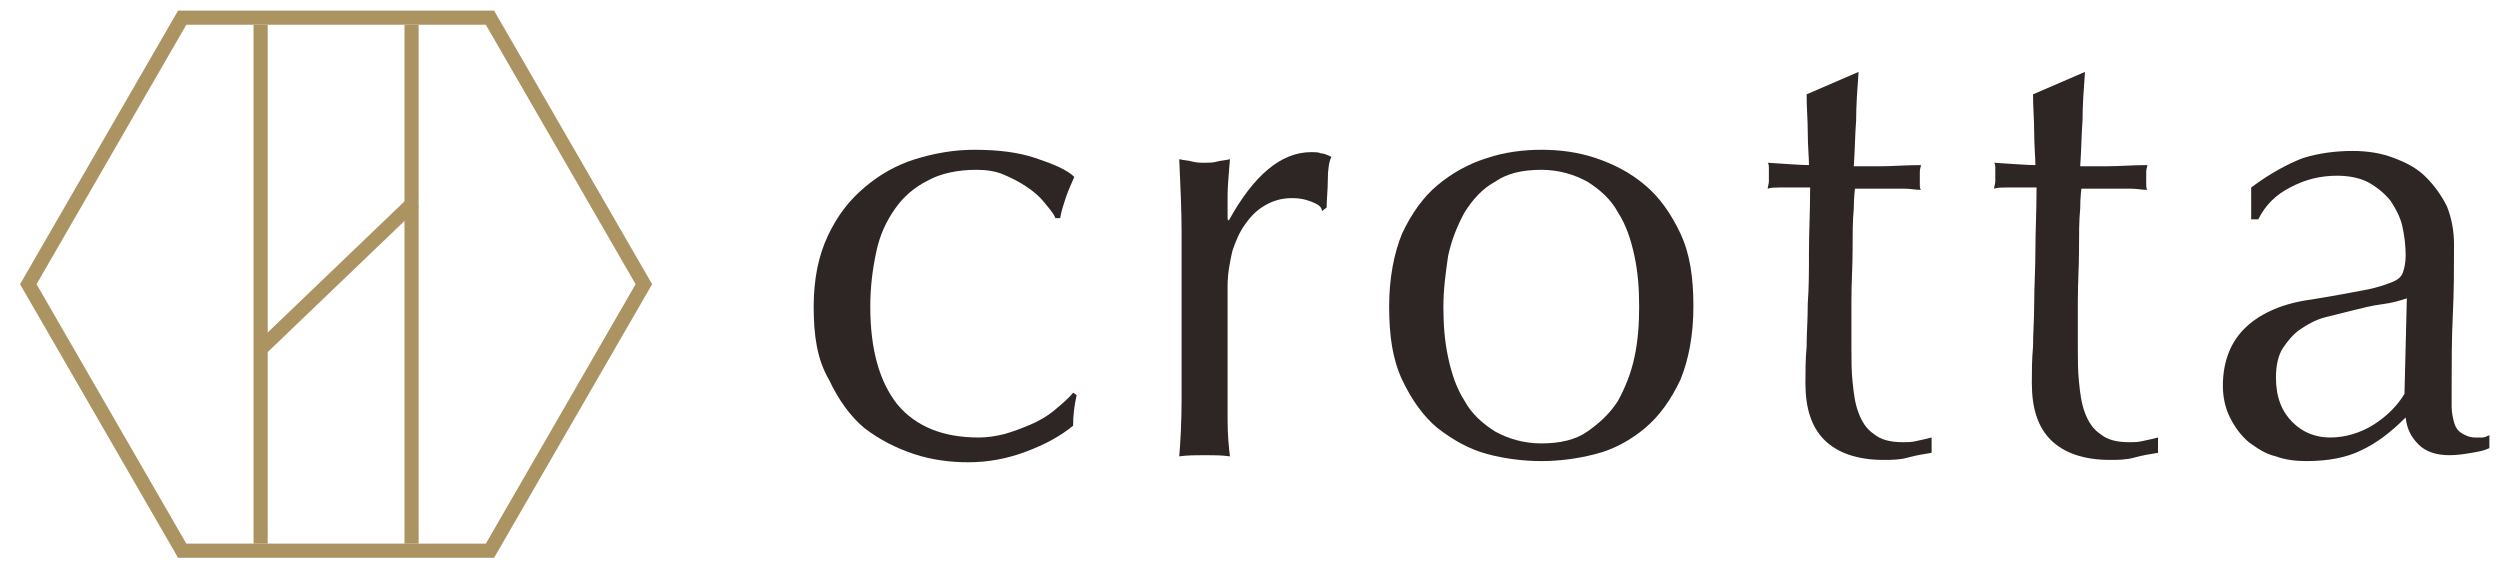
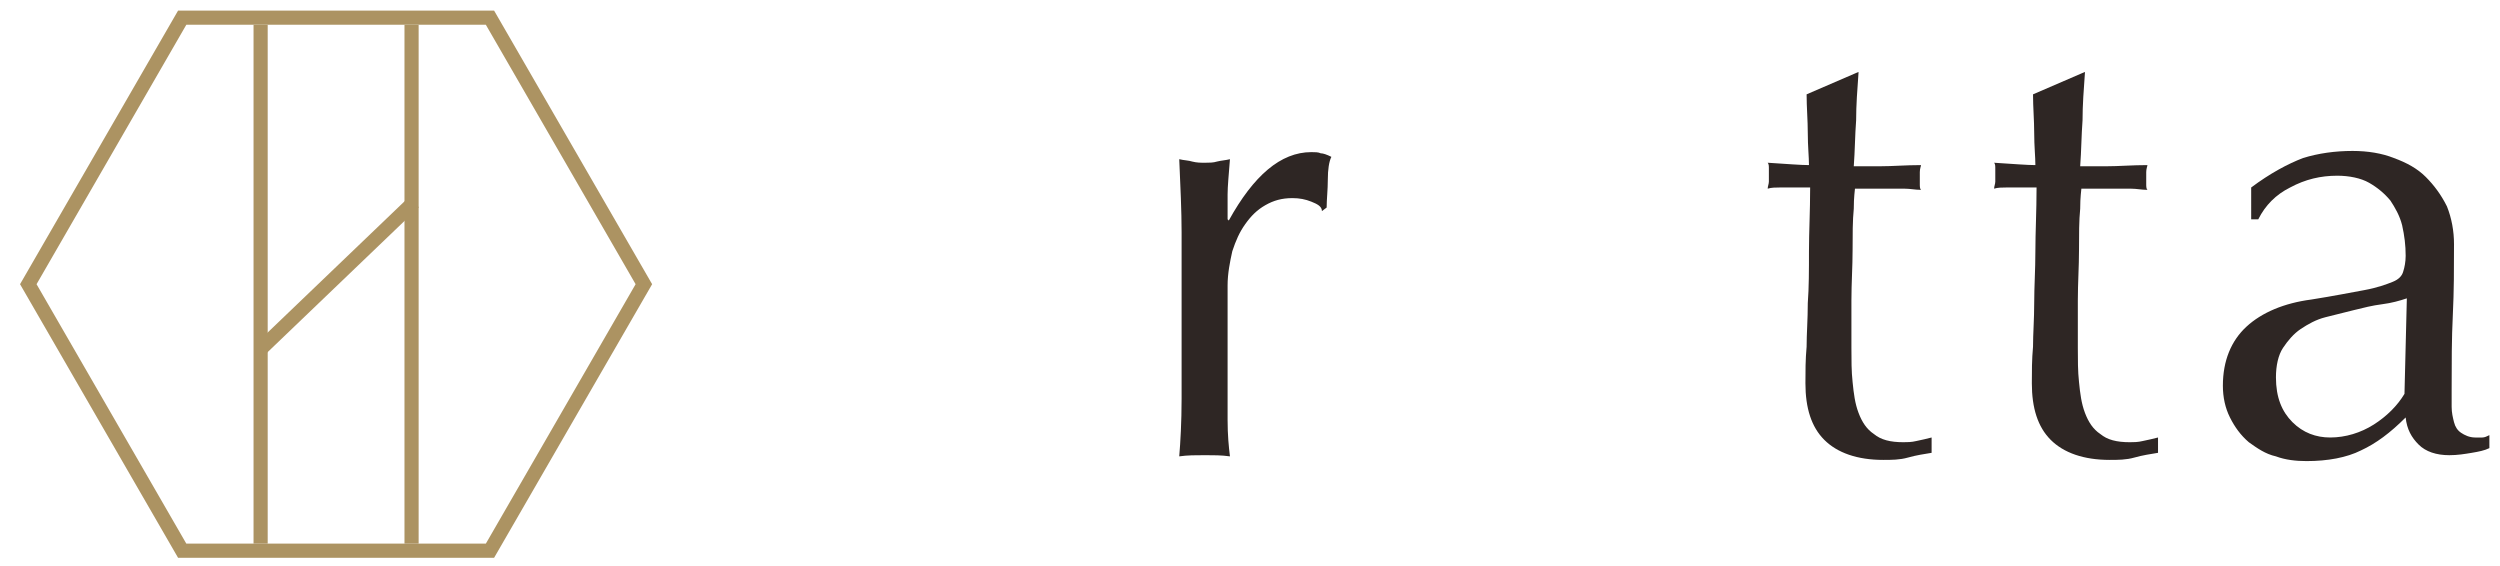
<svg xmlns="http://www.w3.org/2000/svg" version="1.1" id="レイヤー_1" x="0px" y="0px" viewBox="0 0 212 48" style="enable-background:new 0 0 212 48;" xml:space="preserve">
  <style type="text/css">
	.st0{fill:#2E2624;}
	.st1{fill:#AC9362;}
</style>
  <title />
  <g>
    <g>
-       <path class="st0" d="M69,26c0-2.3,0.4-4.3,1.2-6c0.8-1.7,1.8-3,3.1-4.1c1.3-1.1,2.7-1.9,4.3-2.4c1.6-0.5,3.3-0.8,5-0.8    c2,0,3.7,0.2,5.2,0.7c1.5,0.5,2.7,1,3.3,1.6c-0.2,0.5-0.5,1.1-0.7,1.7c-0.2,0.6-0.4,1.2-0.5,1.8h-0.4c-0.2-0.5-0.6-0.9-1-1.4    c-0.4-0.5-0.9-0.9-1.5-1.3c-0.6-0.4-1.2-0.7-1.9-1c-0.7-0.3-1.5-0.4-2.3-0.4c-1.6,0-3,0.3-4.1,0.9c-1.2,0.6-2.1,1.4-2.8,2.4    c-0.7,1-1.3,2.2-1.6,3.7c-0.3,1.4-0.5,2.9-0.5,4.6c0,3.7,0.8,6.4,2.3,8.3c1.6,1.9,3.9,2.8,6.9,2.8c0.7,0,1.4-0.1,2.2-0.3    c0.7-0.2,1.5-0.5,2.2-0.8c0.7-0.3,1.4-0.7,2-1.2c0.6-0.5,1.2-1,1.6-1.5l0.3,0.2c-0.2,0.9-0.3,1.7-0.3,2.6c-1.1,0.9-2.4,1.6-4,2.2    c-1.6,0.6-3.2,0.9-4.9,0.9c-1.5,0-3.1-0.2-4.6-0.7s-2.9-1.2-4.2-2.2c-1.2-1-2.2-2.4-3-4.1C69.3,30.5,69,28.5,69,26z" />
      <path class="st0" d="M111.2,17.1c-0.5-0.2-1-0.3-1.6-0.3c-0.9,0-1.6,0.2-2.3,0.6c-0.7,0.4-1.2,0.9-1.7,1.6    c-0.5,0.7-0.8,1.4-1.1,2.3c-0.2,0.9-0.4,1.9-0.4,2.9v5.9c0,2.4,0,4.2,0,5.5c0,1.3,0.1,2.3,0.2,3.1c-0.7-0.1-1.4-0.1-2.1-0.1    c-0.8,0-1.5,0-2.2,0.1c0.1-1.2,0.2-2.9,0.2-4.9c0-2.1,0-4.6,0-7.6v-1.7c0-1.4,0-3,0-4.8c0-1.8-0.1-3.9-0.2-6.2    c0.4,0.1,0.8,0.1,1.1,0.2c0.4,0.1,0.7,0.1,1.1,0.1c0.3,0,0.7,0,1-0.1c0.4-0.1,0.7-0.1,1.1-0.2c-0.1,1.3-0.2,2.3-0.2,3    c0,0.7,0,1.5,0,2.1l0.1,0.1c2.1-3.8,4.4-5.8,7-5.8c0.3,0,0.6,0,0.8,0.1c0.2,0,0.5,0.1,0.9,0.3c-0.2,0.4-0.3,1.1-0.3,1.9    c0,0.9-0.1,1.7-0.1,2.4l-0.4,0.3C112.1,17.5,111.7,17.3,111.2,17.1z" />
-       <path class="st0" d="M117.8,26c0-2.4,0.4-4.5,1.1-6.2c0.8-1.7,1.8-3.1,3-4.1c1.2-1,2.6-1.8,4.2-2.3c1.5-0.5,3.1-0.7,4.6-0.7    c1.6,0,3.1,0.2,4.6,0.7c1.5,0.5,2.9,1.2,4.2,2.3c1.2,1,2.2,2.4,3,4.1c0.8,1.7,1.1,3.7,1.1,6.2c0,2.4-0.4,4.5-1.1,6.2    c-0.8,1.7-1.8,3.1-3,4.1c-1.2,1-2.6,1.8-4.2,2.2c-1.5,0.4-3.1,0.6-4.6,0.6c-1.5,0-3.1-0.2-4.6-0.6c-1.5-0.4-2.9-1.2-4.2-2.2    c-1.2-1-2.2-2.4-3-4.1C118.1,30.5,117.8,28.5,117.8,26z M122.4,26c0,1.5,0.1,2.9,0.4,4.3c0.3,1.4,0.7,2.6,1.4,3.7    c0.6,1.1,1.5,1.9,2.6,2.6c1.1,0.6,2.4,1,3.9,1c1.6,0,2.9-0.3,3.9-1s1.9-1.5,2.6-2.6c0.6-1.1,1.1-2.3,1.4-3.7    c0.3-1.4,0.4-2.8,0.4-4.3c0-1.5-0.1-2.9-0.4-4.3c-0.3-1.4-0.7-2.6-1.4-3.7c-0.6-1.1-1.5-1.9-2.6-2.6c-1.1-0.6-2.4-1-3.9-1    c-1.6,0-2.9,0.3-3.9,1c-1.1,0.6-1.9,1.5-2.6,2.6c-0.6,1.1-1.1,2.3-1.4,3.7C122.6,23.1,122.4,24.5,122.4,26z" />
      <path class="st0" d="M157.6,6.2c-0.1,1.4-0.2,2.7-0.2,4c-0.1,1.3-0.1,2.6-0.2,3.9c0.4,0,1.1,0,2.2,0c1.1,0,2.2-0.1,3.5-0.1    c0,0.1-0.1,0.3-0.1,0.6V15v0.6c0,0.2,0,0.4,0.1,0.5c-0.5,0-0.9-0.1-1.4-0.1c-0.5,0-1,0-1.6,0h-2.6c0,0.1-0.1,0.7-0.1,1.7    c-0.1,1-0.1,2.2-0.1,3.5c0,1.4-0.1,2.8-0.1,4.3c0,1.5,0,2.8,0,4c0,1,0,2,0.1,2.9c0.1,1,0.2,1.8,0.5,2.6c0.3,0.8,0.7,1.4,1.3,1.8    c0.6,0.5,1.4,0.7,2.5,0.7c0.3,0,0.7,0,1.1-0.1c0.5-0.1,0.9-0.2,1.3-0.3v1.3c-0.6,0.1-1.3,0.2-2,0.4c-0.7,0.2-1.4,0.2-2.1,0.2    c-2.2,0-3.9-0.6-5-1.7c-1.1-1.1-1.6-2.7-1.6-4.8c0-1,0-2,0.1-3.1c0-1.1,0.1-2.3,0.1-3.7c0.1-1.3,0.1-2.8,0.1-4.4    c0-1.6,0.1-3.4,0.1-5.4h-1.7c-0.3,0-0.6,0-0.9,0c-0.3,0-0.7,0-1,0.1c0-0.2,0.1-0.4,0.1-0.6c0-0.2,0-0.4,0-0.6c0-0.2,0-0.4,0-0.5    c0-0.2,0-0.4-0.1-0.5c1.6,0.1,2.8,0.2,3.5,0.2c0-0.7-0.1-1.6-0.1-2.7c0-1.1-0.1-2.2-0.1-3.3l4.4-1.9H157.6z" />
      <path class="st0" d="M176.8,6.2c-0.1,1.4-0.2,2.7-0.2,4c-0.1,1.3-0.1,2.6-0.2,3.9c0.4,0,1.1,0,2.2,0c1.1,0,2.2-0.1,3.5-0.1    c0,0.1-0.1,0.3-0.1,0.6V15v0.6c0,0.2,0,0.4,0.1,0.5c-0.5,0-0.9-0.1-1.4-0.1c-0.5,0-1,0-1.6,0h-2.6c0,0.1-0.1,0.7-0.1,1.7    c-0.1,1-0.1,2.2-0.1,3.5c0,1.4-0.1,2.8-0.1,4.3c0,1.5,0,2.8,0,4c0,1,0,2,0.1,2.9c0.1,1,0.2,1.8,0.5,2.6c0.3,0.8,0.7,1.4,1.3,1.8    c0.6,0.5,1.4,0.7,2.5,0.7c0.3,0,0.7,0,1.1-0.1c0.5-0.1,0.9-0.2,1.3-0.3v1.3c-0.6,0.1-1.3,0.2-2,0.4c-0.7,0.2-1.4,0.2-2.1,0.2    c-2.2,0-3.9-0.6-5-1.7c-1.1-1.1-1.6-2.7-1.6-4.8c0-1,0-2,0.1-3.1c0-1.1,0.1-2.3,0.1-3.7s0.1-2.8,0.1-4.4c0-1.6,0.1-3.4,0.1-5.4    h-1.7c-0.3,0-0.6,0-0.9,0c-0.3,0-0.7,0-1,0.1c0-0.2,0.1-0.4,0.1-0.6c0-0.2,0-0.4,0-0.6c0-0.2,0-0.4,0-0.5c0-0.2,0-0.4-0.1-0.5    c1.6,0.1,2.8,0.2,3.5,0.2c0-0.7-0.1-1.6-0.1-2.7c0-1.1-0.1-2.2-0.1-3.3l4.4-1.9H176.8z" />
      <path class="st0" d="M190.9,15.9c1.6-1.2,3.1-2,4.4-2.5c1.3-0.4,2.7-0.6,4.2-0.6c1.3,0,2.5,0.2,3.5,0.6c1.1,0.4,2,0.9,2.7,1.6    c0.7,0.7,1.3,1.5,1.8,2.5c0.4,1,0.6,2.1,0.6,3.2c0,2,0,4-0.1,6c-0.1,2-0.1,4.1-0.1,6.4c0,0.4,0,0.9,0,1.4c0,0.5,0.1,0.9,0.2,1.3    c0.1,0.4,0.3,0.7,0.6,0.9c0.3,0.2,0.7,0.4,1.2,0.4c0.2,0,0.4,0,0.6,0c0.2,0,0.4-0.1,0.6-0.2V38c-0.4,0.2-0.9,0.3-1.5,0.4    c-0.6,0.1-1.2,0.2-1.9,0.2c-1.1,0-2-0.3-2.6-0.9c-0.6-0.6-1-1.3-1.1-2.3c-1.3,1.3-2.5,2.2-3.8,2.8c-1.2,0.6-2.8,0.9-4.6,0.9    c-0.9,0-1.8-0.1-2.6-0.4c-0.9-0.2-1.6-0.7-2.3-1.2c-0.7-0.6-1.2-1.3-1.6-2.1c-0.4-0.8-0.6-1.7-0.6-2.7c0-2.1,0.7-3.8,2-5    c1.3-1.2,3.2-2,5.5-2.3c1.9-0.3,3.4-0.6,4.5-0.8c1.1-0.2,1.9-0.5,2.4-0.7c0.5-0.2,0.8-0.5,0.9-0.9c0.1-0.3,0.2-0.8,0.2-1.3    c0-0.9-0.1-1.7-0.3-2.6c-0.2-0.8-0.6-1.5-1-2.1c-0.5-0.6-1.1-1.1-1.8-1.5c-0.7-0.4-1.7-0.6-2.7-0.6c-1.4,0-2.7,0.3-4,1    c-1.2,0.6-2.1,1.5-2.7,2.7h-0.6V15.9z M204.1,25.3c-0.6,0.2-1.3,0.4-2.1,0.5c-0.8,0.1-1.6,0.3-2.4,0.5c-0.8,0.2-1.6,0.4-2.4,0.6    c-0.8,0.2-1.5,0.6-2.1,1c-0.6,0.4-1.1,1-1.5,1.6c-0.4,0.6-0.6,1.5-0.6,2.5c0,1.7,0.5,2.9,1.4,3.8s2,1.3,3.2,1.3    c1.3,0,2.6-0.4,3.7-1.1c1.1-0.7,2-1.6,2.6-2.6L204.1,25.3z" />
    </g>
  </g>
  <path class="st1" d="M41.9,47.3H15.1L1.7,24.1L15.1,0.9h26.8l13.4,23.2L41.9,47.3z M15.8,46.1h25.4l12.7-22l-12.7-22H15.8l-12.7,22  L15.8,46.1z" />
  <rect x="21.5" y="2.1" class="st1" width="1.2" height="44" />
  <rect x="34.3" y="2.1" class="st1" width="1.2" height="44" />
  <rect x="19.4" y="22.8" transform="matrix(0.722 -0.692 0.692 0.722 -8.243 26.268)" class="st1" width="18.2" height="1.2" />
</svg>